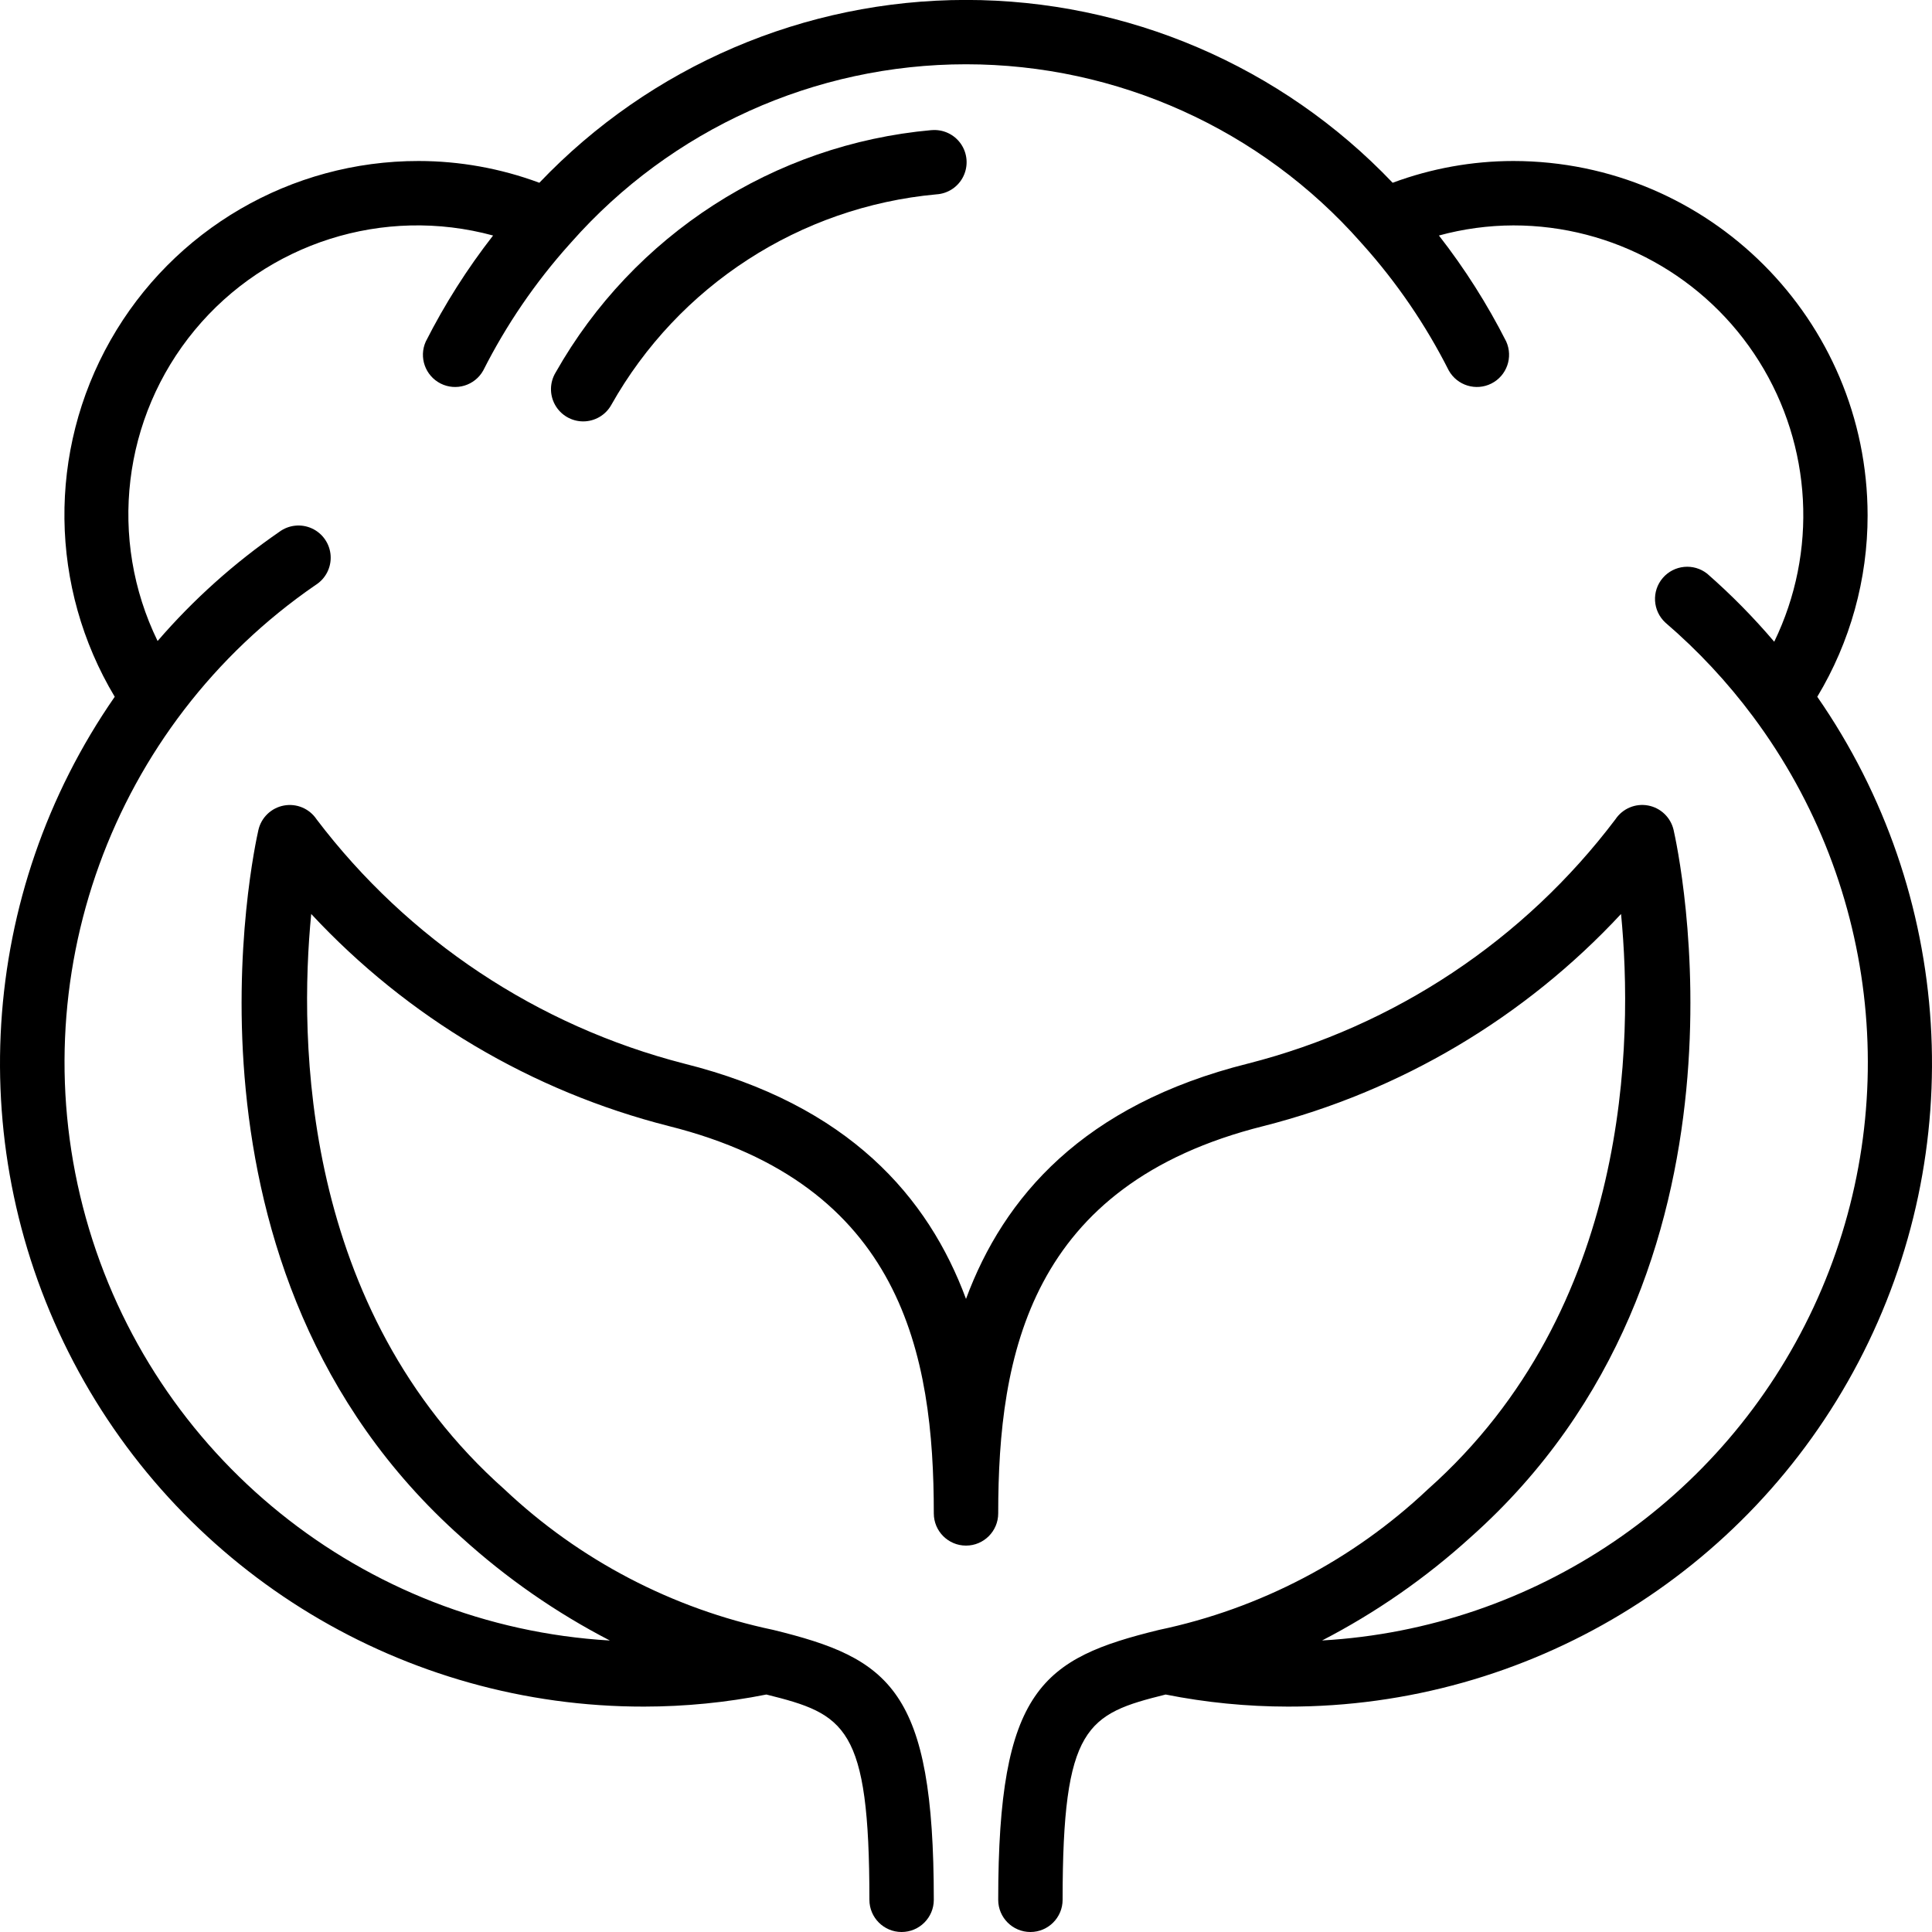
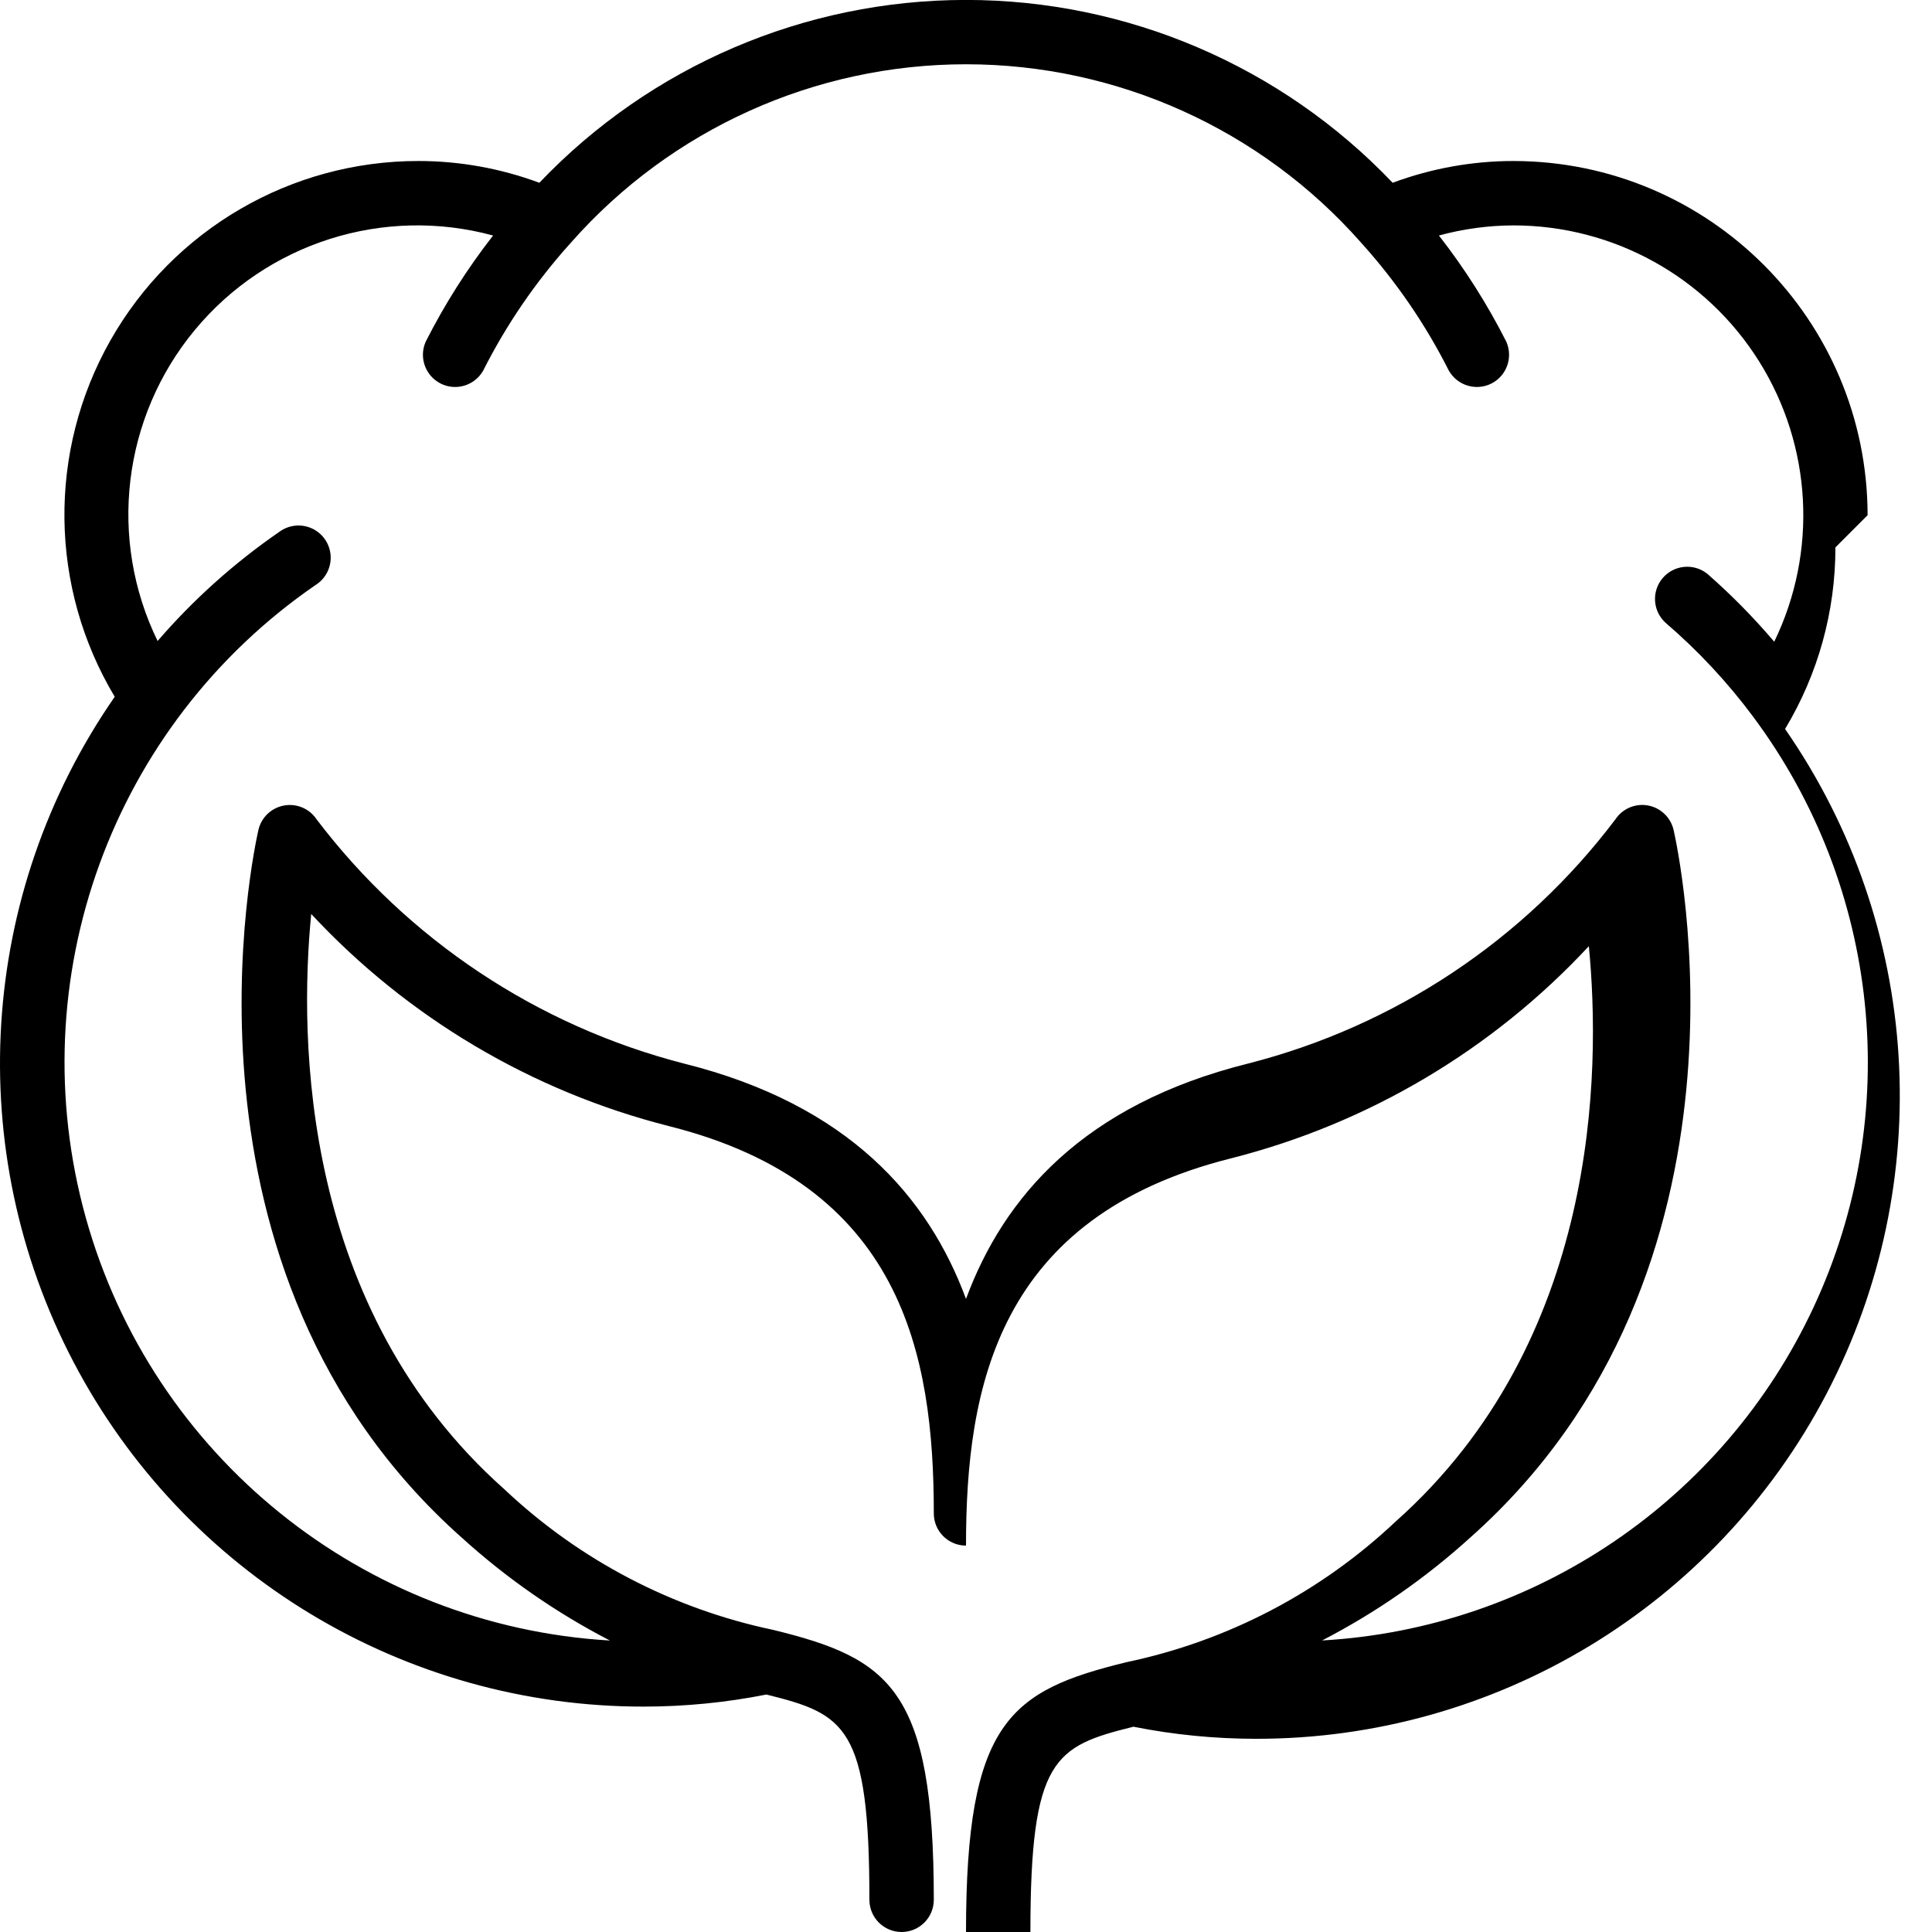
<svg xmlns="http://www.w3.org/2000/svg" width="512" viewBox="0 0 60 60" height="512">
  <g fill-rule="evenodd" fill="none" id="Page-1">
    <g transform="translate(0 -1)" fill-rule="nonzero" fill="rgb(0,0,0)" id="022---Cotton-Fabric">
-       <path d="m28.927 5.041c-4.89.439-9.253 3.252-11.67 7.525-.188.309-.195.695-.017 1.011.177.315.511.51.873.51.362-.001.695-.196.871-.512 2.086-3.705 5.86-6.15 10.094-6.539.361-.021.682-.235.84-.56s.129-.71-.076-1.007c-.205-.297-.555-.46-.915-.427z" id="Shape" />
-       <path d="m58 17c-.007-6.072-4.928-10.993-11-11-1.28.001-2.55.23-3.75.676-3.454-3.626-8.243-5.678-13.25-5.678s-9.796 2.052-13.25 5.678c-1.2-.446-2.47-.675-3.75-.676-3.96-.004-7.616 2.124-9.569 5.568-1.954 3.445-1.903 7.674.132 11.071-4.24 6.111-4.733 14.071-1.28 20.659 3.453 6.588 10.279 10.711 17.717 10.702 1.276-.001 2.549-.126 3.8-.375 2.446.607 3.2.975 3.2 6.375 0 .552.448 1 1 1s1-.448 1-1c0-6.542-1.368-7.495-4.986-8.382-3.132-.658-6.022-2.169-8.349-4.366-6.311-5.608-6.381-13.96-6-17.868 2.99 3.217 6.844 5.504 11.1 6.586 7.256 1.816 8.235 7.1 8.235 12.03 0 .552.448 1 1 1s1-.448 1-1c0-4.93.979-10.214 8.243-12.03 4.256-1.082 8.11-3.369 11.1-6.586.378 3.908.308 12.26-6 17.868-2.327 2.197-5.217 3.708-8.349 4.366-3.626.887-4.994 1.84-4.994 8.382 0 .552.448 1 1 1s1-.448 1-1c0-5.4.754-5.768 3.2-6.375 1.251.249 2.524.374 3.8.375 7.438.009 14.264-4.115 17.717-10.702 3.453-6.588 2.959-14.548-1.28-20.659 1.025-1.702 1.565-3.652 1.563-5.639zm-16.941 34.946c1.668-.862 3.216-1.938 4.606-3.2 9.335-8.297 6.435-21.416 6.31-21.971-.09-.389-.402-.688-.795-.76s-.791.097-1.012.43c-2.833 3.75-6.857 6.425-11.411 7.585-5.12 1.28-7.59 4.154-8.757 7.309-1.167-3.155-3.637-6.029-8.757-7.309-4.55-1.17-8.572-3.843-11.412-7.586-.222-.332-.619-.5-1.012-.428-.392.072-.705.37-.794.759-.125.555-3.025 13.674 6.31 21.973 1.39 1.262 2.938 2.338 4.606 3.2-7.672-.45-14.211-5.724-16.275-13.126-2.064-7.403.802-15.299 7.134-19.654.312-.195.491-.545.468-.911-.023-.367-.246-.691-.579-.845-.334-.154-.725-.112-1.019.108-1.398.964-2.667 2.102-3.776 3.387-1.543-3.165-1.093-6.94 1.152-9.654 2.245-2.713 5.869-3.863 9.267-2.939-.801 1.027-1.501 2.13-2.09 3.292-.221.488-.017 1.063.461 1.305.478.241 1.062.063 1.323-.405.716-1.417 1.615-2.734 2.675-3.916.022-.019.037-.044.058-.065 3.105-3.516 7.57-5.529 12.26-5.529s9.155 2.014 12.26 5.529c.02.021.036.046.058.065 1.06 1.182 1.959 2.499 2.675 3.916.262.467.845.646 1.323.405.478-.241.681-.816.461-1.305-.589-1.162-1.289-2.265-2.09-3.292.754-.206 1.532-.312 2.313-.314 3.101-.001 5.984 1.594 7.63 4.222 1.646 2.628 1.824 5.918.47 8.707-.641-.754-1.336-1.46-2.081-2.112-.421-.334-1.031-.275-1.381.133-.35.408-.314 1.02.081 1.385 1.014.87 1.928 1.85 2.726 2.922 3.952 5.304 4.673 12.349 1.876 18.343-2.797 5.994-8.659 9.968-15.262 10.346z" id="Shape" />
+       <path d="m58 17c-.007-6.072-4.928-10.993-11-11-1.28.001-2.55.23-3.75.676-3.454-3.626-8.243-5.678-13.25-5.678s-9.796 2.052-13.25 5.678c-1.2-.446-2.47-.675-3.75-.676-3.96-.004-7.616 2.124-9.569 5.568-1.954 3.445-1.903 7.674.132 11.071-4.24 6.111-4.733 14.071-1.28 20.659 3.453 6.588 10.279 10.711 17.717 10.702 1.276-.001 2.549-.126 3.8-.375 2.446.607 3.2.975 3.2 6.375 0 .552.448 1 1 1s1-.448 1-1c0-6.542-1.368-7.495-4.986-8.382-3.132-.658-6.022-2.169-8.349-4.366-6.311-5.608-6.381-13.96-6-17.868 2.99 3.217 6.844 5.504 11.1 6.586 7.256 1.816 8.235 7.1 8.235 12.03 0 .552.448 1 1 1c0-4.93.979-10.214 8.243-12.03 4.256-1.082 8.11-3.369 11.1-6.586.378 3.908.308 12.26-6 17.868-2.327 2.197-5.217 3.708-8.349 4.366-3.626.887-4.994 1.84-4.994 8.382 0 .552.448 1 1 1s1-.448 1-1c0-5.4.754-5.768 3.2-6.375 1.251.249 2.524.374 3.8.375 7.438.009 14.264-4.115 17.717-10.702 3.453-6.588 2.959-14.548-1.28-20.659 1.025-1.702 1.565-3.652 1.563-5.639zm-16.941 34.946c1.668-.862 3.216-1.938 4.606-3.2 9.335-8.297 6.435-21.416 6.31-21.971-.09-.389-.402-.688-.795-.76s-.791.097-1.012.43c-2.833 3.75-6.857 6.425-11.411 7.585-5.12 1.28-7.59 4.154-8.757 7.309-1.167-3.155-3.637-6.029-8.757-7.309-4.55-1.17-8.572-3.843-11.412-7.586-.222-.332-.619-.5-1.012-.428-.392.072-.705.37-.794.759-.125.555-3.025 13.674 6.31 21.973 1.39 1.262 2.938 2.338 4.606 3.2-7.672-.45-14.211-5.724-16.275-13.126-2.064-7.403.802-15.299 7.134-19.654.312-.195.491-.545.468-.911-.023-.367-.246-.691-.579-.845-.334-.154-.725-.112-1.019.108-1.398.964-2.667 2.102-3.776 3.387-1.543-3.165-1.093-6.94 1.152-9.654 2.245-2.713 5.869-3.863 9.267-2.939-.801 1.027-1.501 2.13-2.09 3.292-.221.488-.017 1.063.461 1.305.478.241 1.062.063 1.323-.405.716-1.417 1.615-2.734 2.675-3.916.022-.019.037-.044.058-.065 3.105-3.516 7.57-5.529 12.26-5.529s9.155 2.014 12.26 5.529c.02.021.036.046.058.065 1.06 1.182 1.959 2.499 2.675 3.916.262.467.845.646 1.323.405.478-.241.681-.816.461-1.305-.589-1.162-1.289-2.265-2.09-3.292.754-.206 1.532-.312 2.313-.314 3.101-.001 5.984 1.594 7.63 4.222 1.646 2.628 1.824 5.918.47 8.707-.641-.754-1.336-1.46-2.081-2.112-.421-.334-1.031-.275-1.381.133-.35.408-.314 1.02.081 1.385 1.014.87 1.928 1.85 2.726 2.922 3.952 5.304 4.673 12.349 1.876 18.343-2.797 5.994-8.659 9.968-15.262 10.346z" id="Shape" />
    </g>
  </g>
</svg>